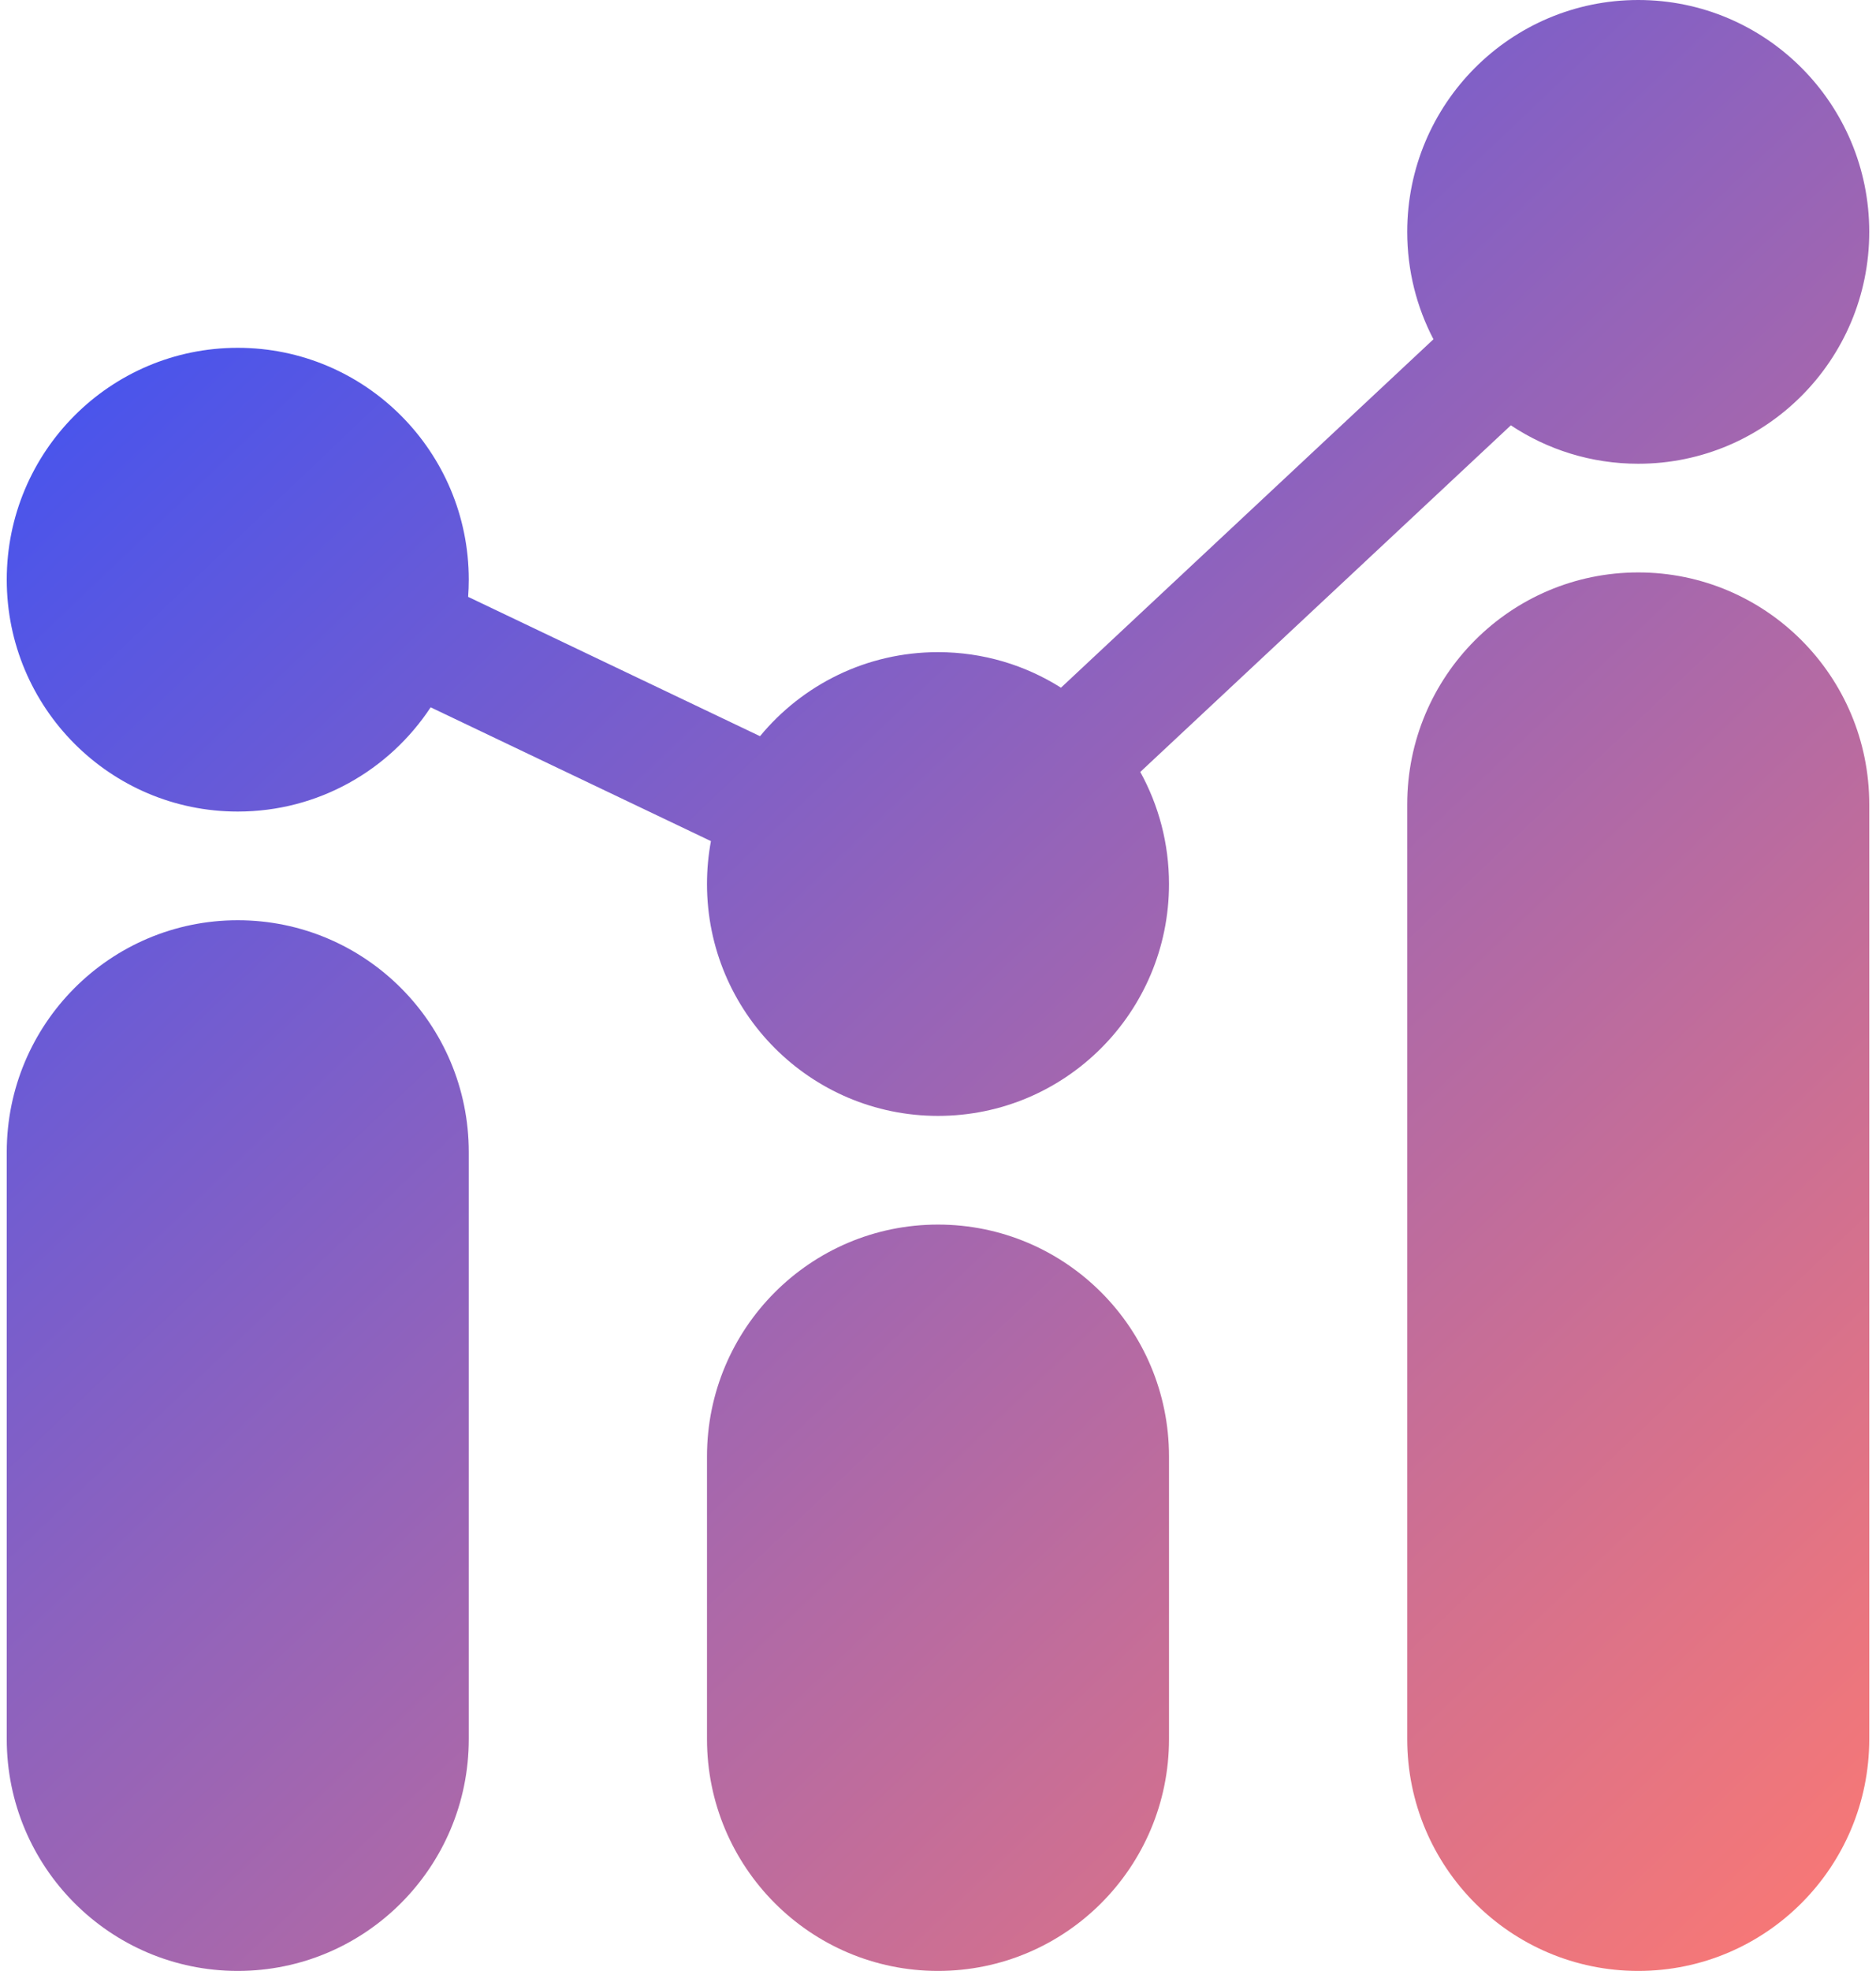
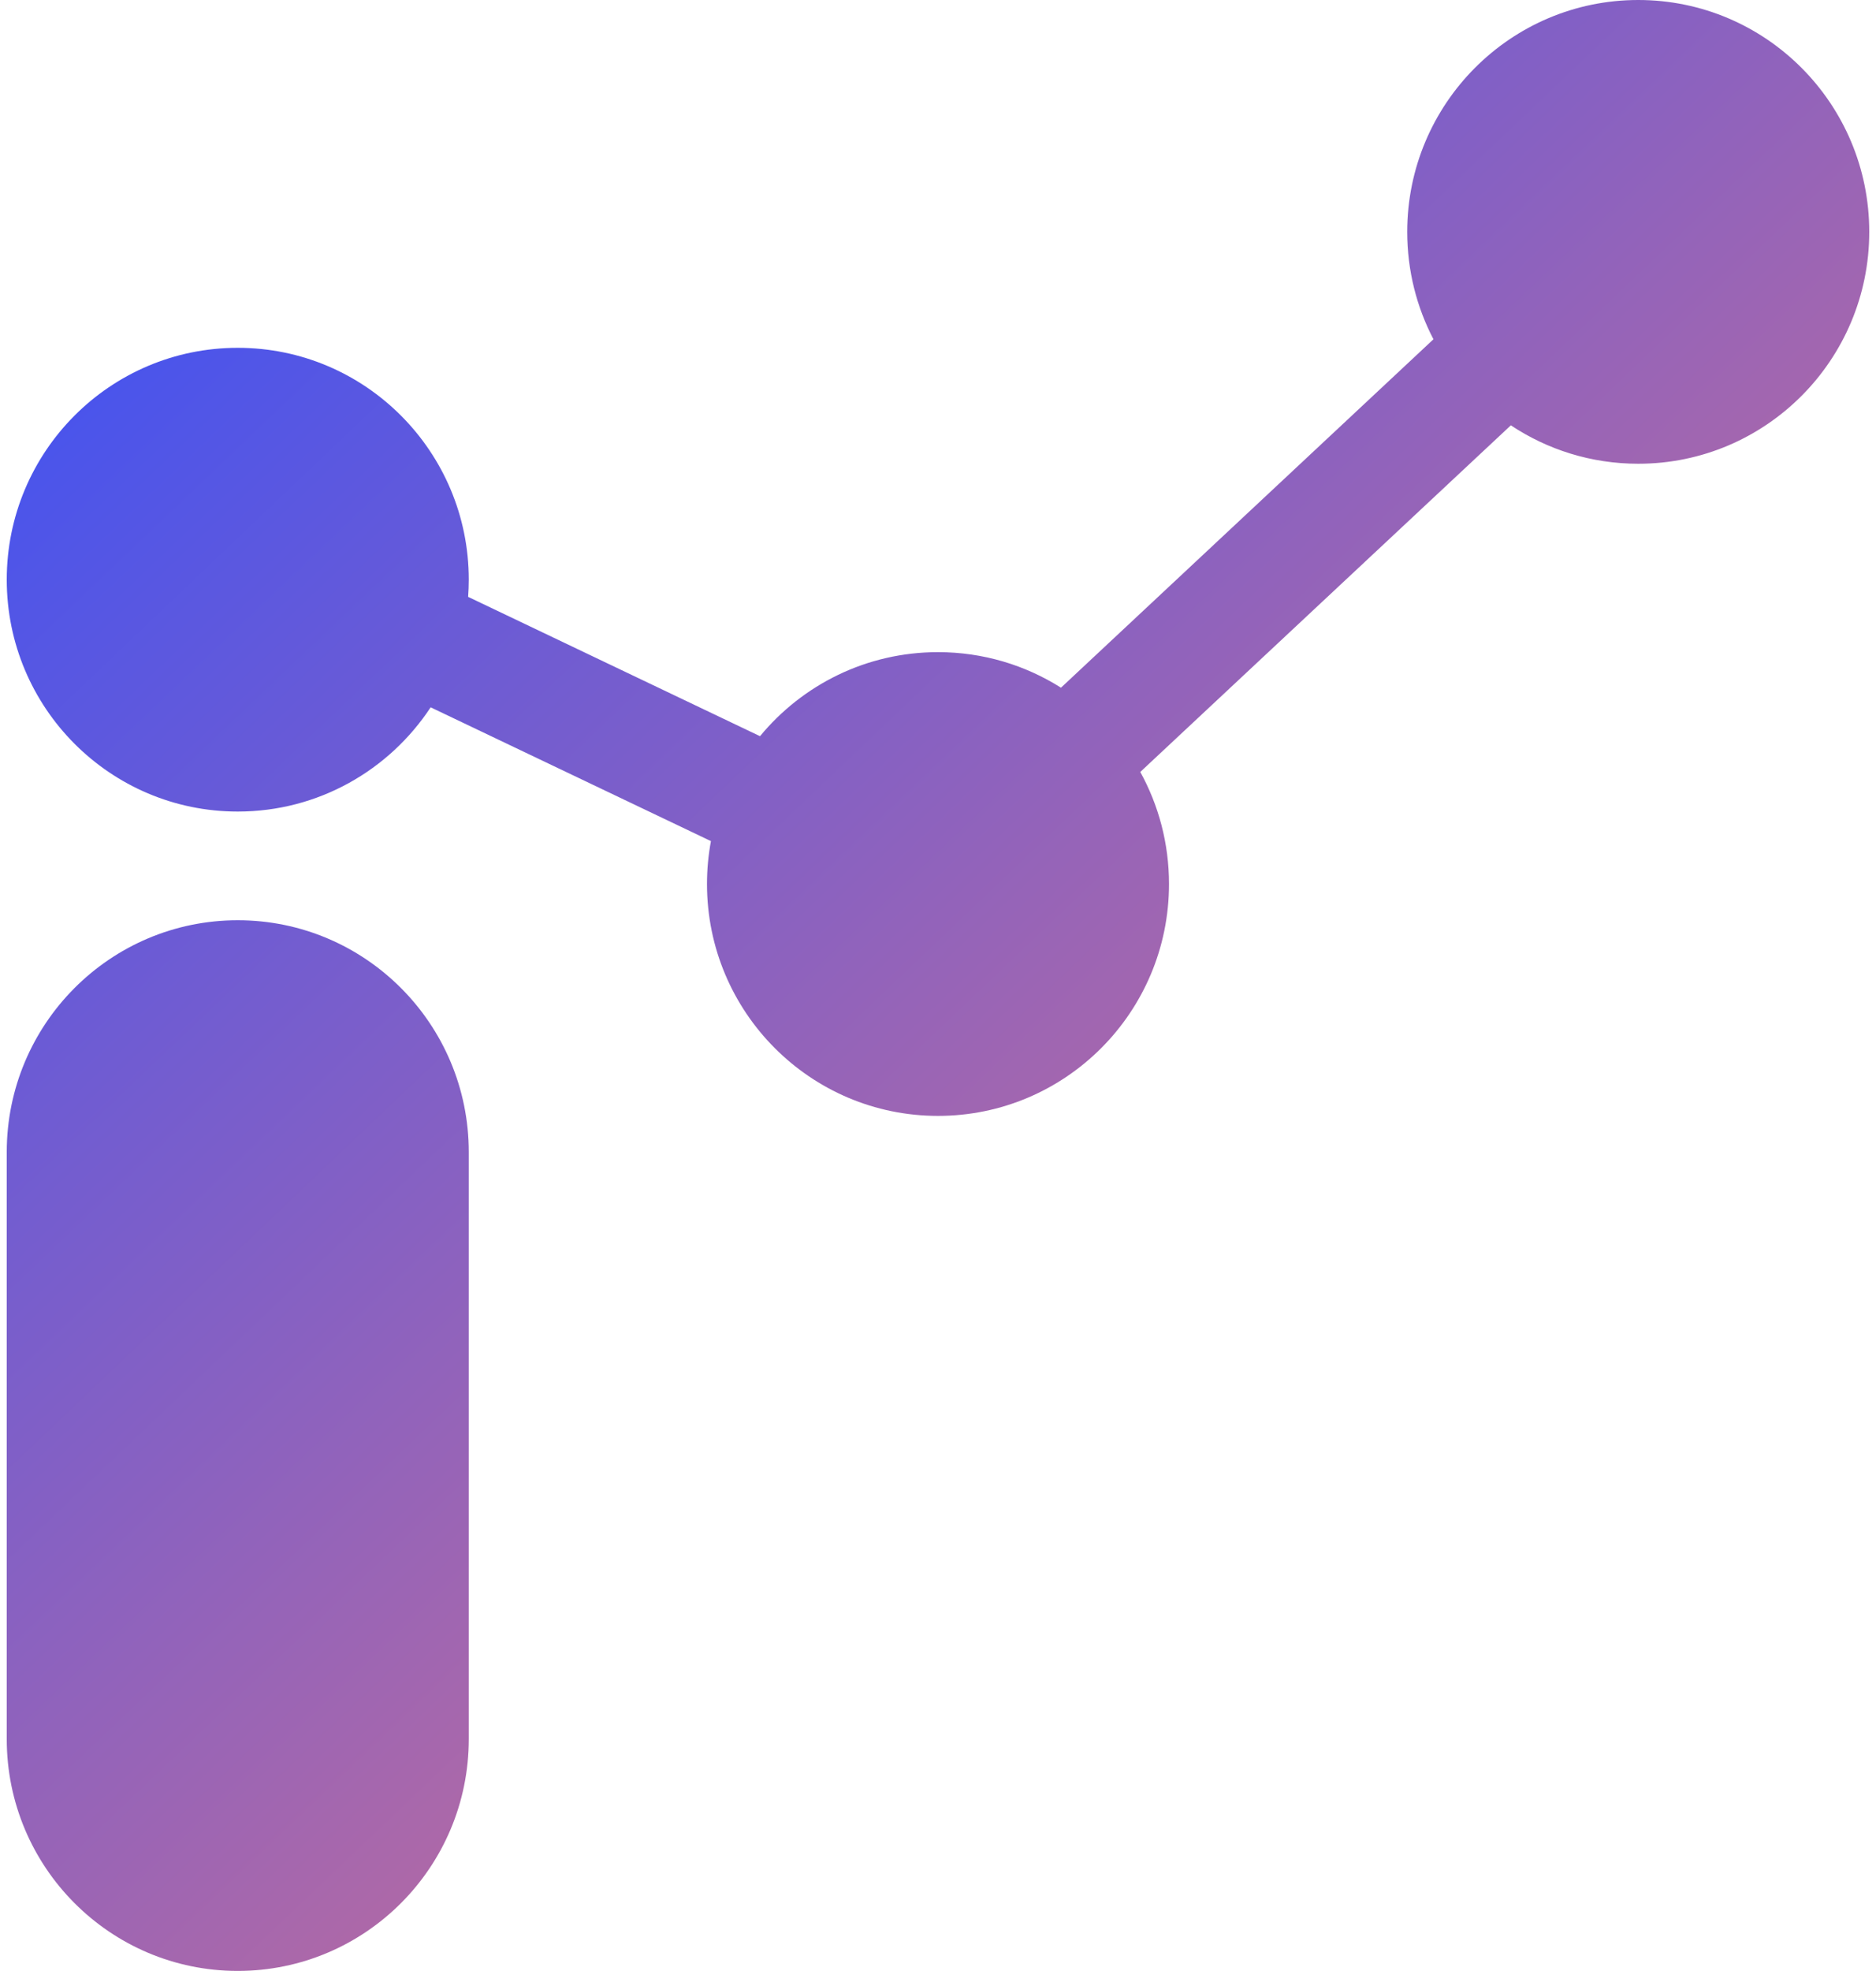
<svg xmlns="http://www.w3.org/2000/svg" width="139" height="146" viewBox="0 0 139 146" fill="none">
  <path d="M0.5 85.346C0.5 75.859 8.163 68.169 17.616 68.169C27.069 68.169 34.733 75.859 34.733 85.346V128.824C34.733 138.31 27.069 146 17.616 146C8.163 146 0.5 138.31 0.5 128.824V85.346Z" fill="url(#paint0_linear_8849_230)" />
-   <path d="M52.384 107.89C52.384 98.403 60.047 90.713 69.5 90.713C78.953 90.713 86.616 98.403 86.616 107.89V128.824C86.616 138.31 78.953 146 69.5 146C60.047 146 52.384 138.31 52.384 128.824V107.89Z" fill="url(#paint1_linear_8849_230)" />
-   <path d="M104.267 59.581C104.267 50.095 111.931 42.404 121.384 42.404C130.837 42.404 138.5 50.095 138.5 59.581V128.824C138.5 138.31 130.837 146 121.384 146C111.931 146 104.267 138.31 104.267 128.824V59.581Z" fill="url(#paint2_linear_8849_230)" />
  <path d="M138.5 17.177C138.5 26.663 130.837 34.353 121.384 34.353C117.895 34.353 114.65 33.306 111.945 31.507L84.488 57.184C85.844 59.645 86.616 62.474 86.616 65.485C86.616 74.972 78.953 82.662 69.5 82.662C60.047 82.662 52.384 74.972 52.384 65.485C52.384 64.399 52.484 63.337 52.676 62.307L31.908 52.396C28.846 57.048 23.588 60.118 17.616 60.118C8.163 60.118 0.5 52.428 0.5 42.941C0.5 33.455 8.163 25.765 17.616 25.765C27.069 25.765 34.733 33.455 34.733 42.941C34.733 43.369 34.717 43.794 34.686 44.214L56.313 54.535C59.452 50.731 64.194 48.309 69.5 48.309C72.849 48.309 75.973 49.274 78.612 50.942L106.21 25.132C104.969 22.754 104.267 20.047 104.267 17.177C104.267 7.69 111.931 0 121.384 0C130.837 0 138.5 7.69 138.5 17.177Z" fill="url(#paint3_linear_8849_230)" />
  <defs>
    <linearGradient id="paint0_linear_8849_230" x1="0.5" y1="0" x2="139.01" y2="145.514" gradientUnits="userSpaceOnUse">
      <stop stop-color="#304FFD" />
      <stop offset="1" stop-color="#FD7972" />
    </linearGradient>
    <linearGradient id="paint1_linear_8849_230" x1="0.5" y1="0" x2="139.01" y2="145.514" gradientUnits="userSpaceOnUse">
      <stop stop-color="#304FFD" />
      <stop offset="1" stop-color="#FD7972" />
    </linearGradient>
    <linearGradient id="paint2_linear_8849_230" x1="0.5" y1="0" x2="139.01" y2="145.514" gradientUnits="userSpaceOnUse">
      <stop stop-color="#304FFD" />
      <stop offset="1" stop-color="#FD7972" />
    </linearGradient>
    <linearGradient id="paint3_linear_8849_230" x1="0.5" y1="0" x2="139.01" y2="145.514" gradientUnits="userSpaceOnUse">
      <stop stop-color="#304FFD" />
      <stop offset="1" stop-color="#FD7972" />
    </linearGradient>
  </defs>
</svg>